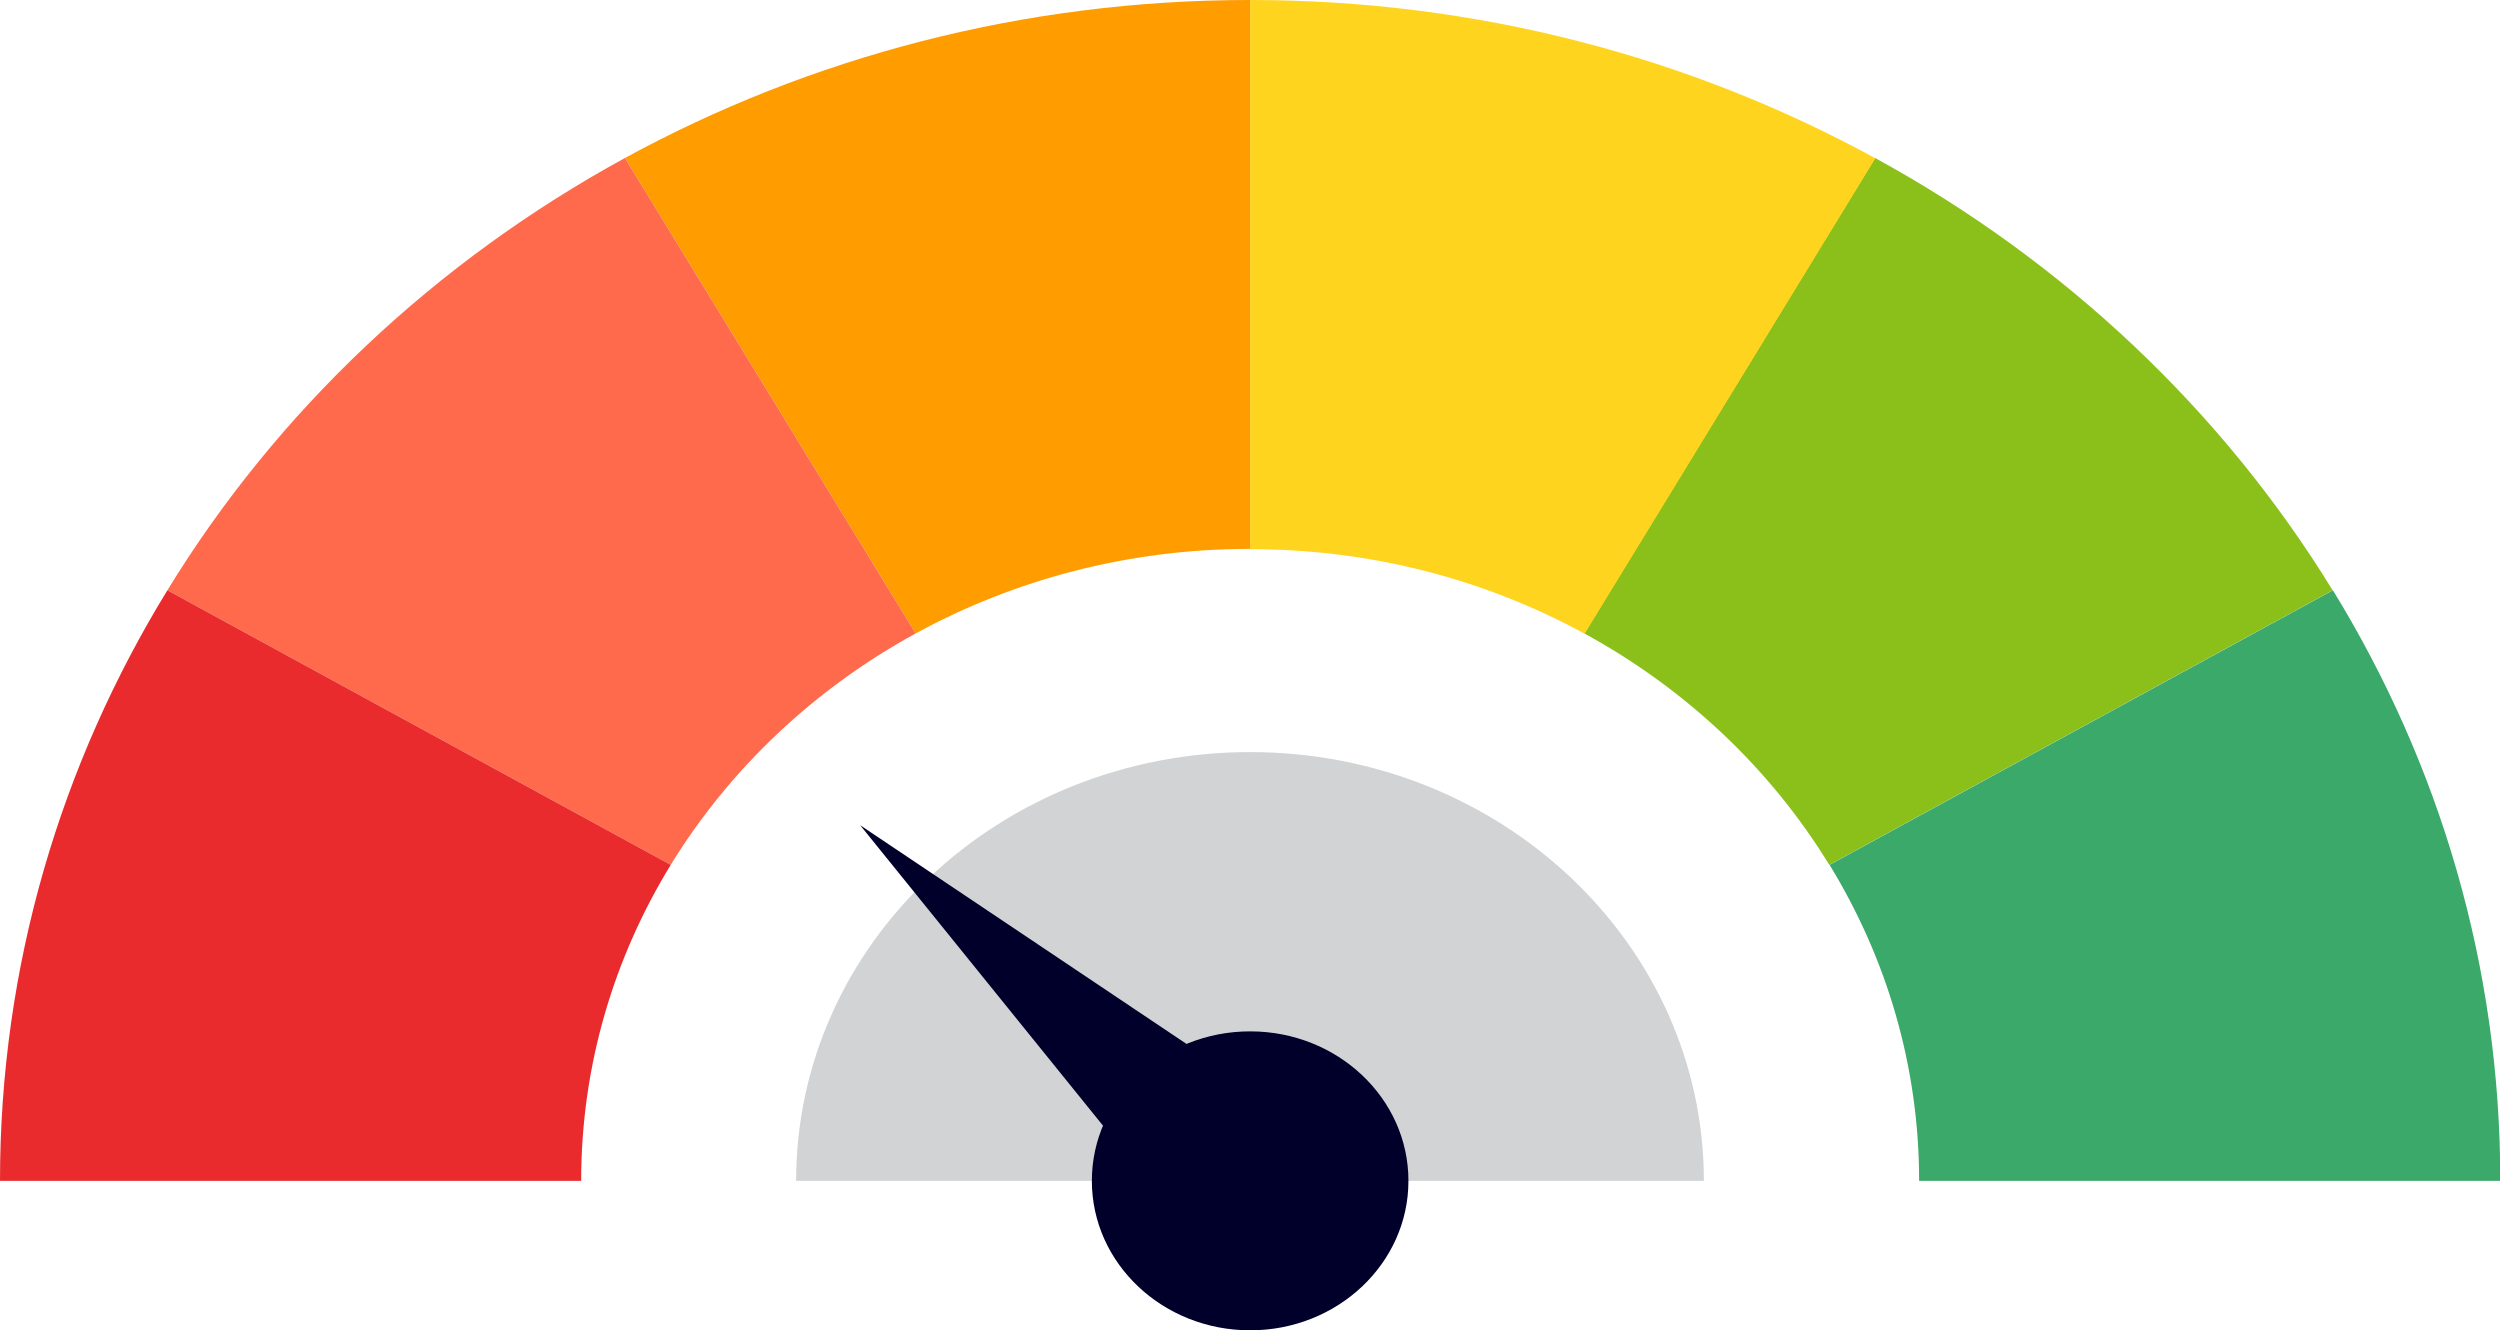
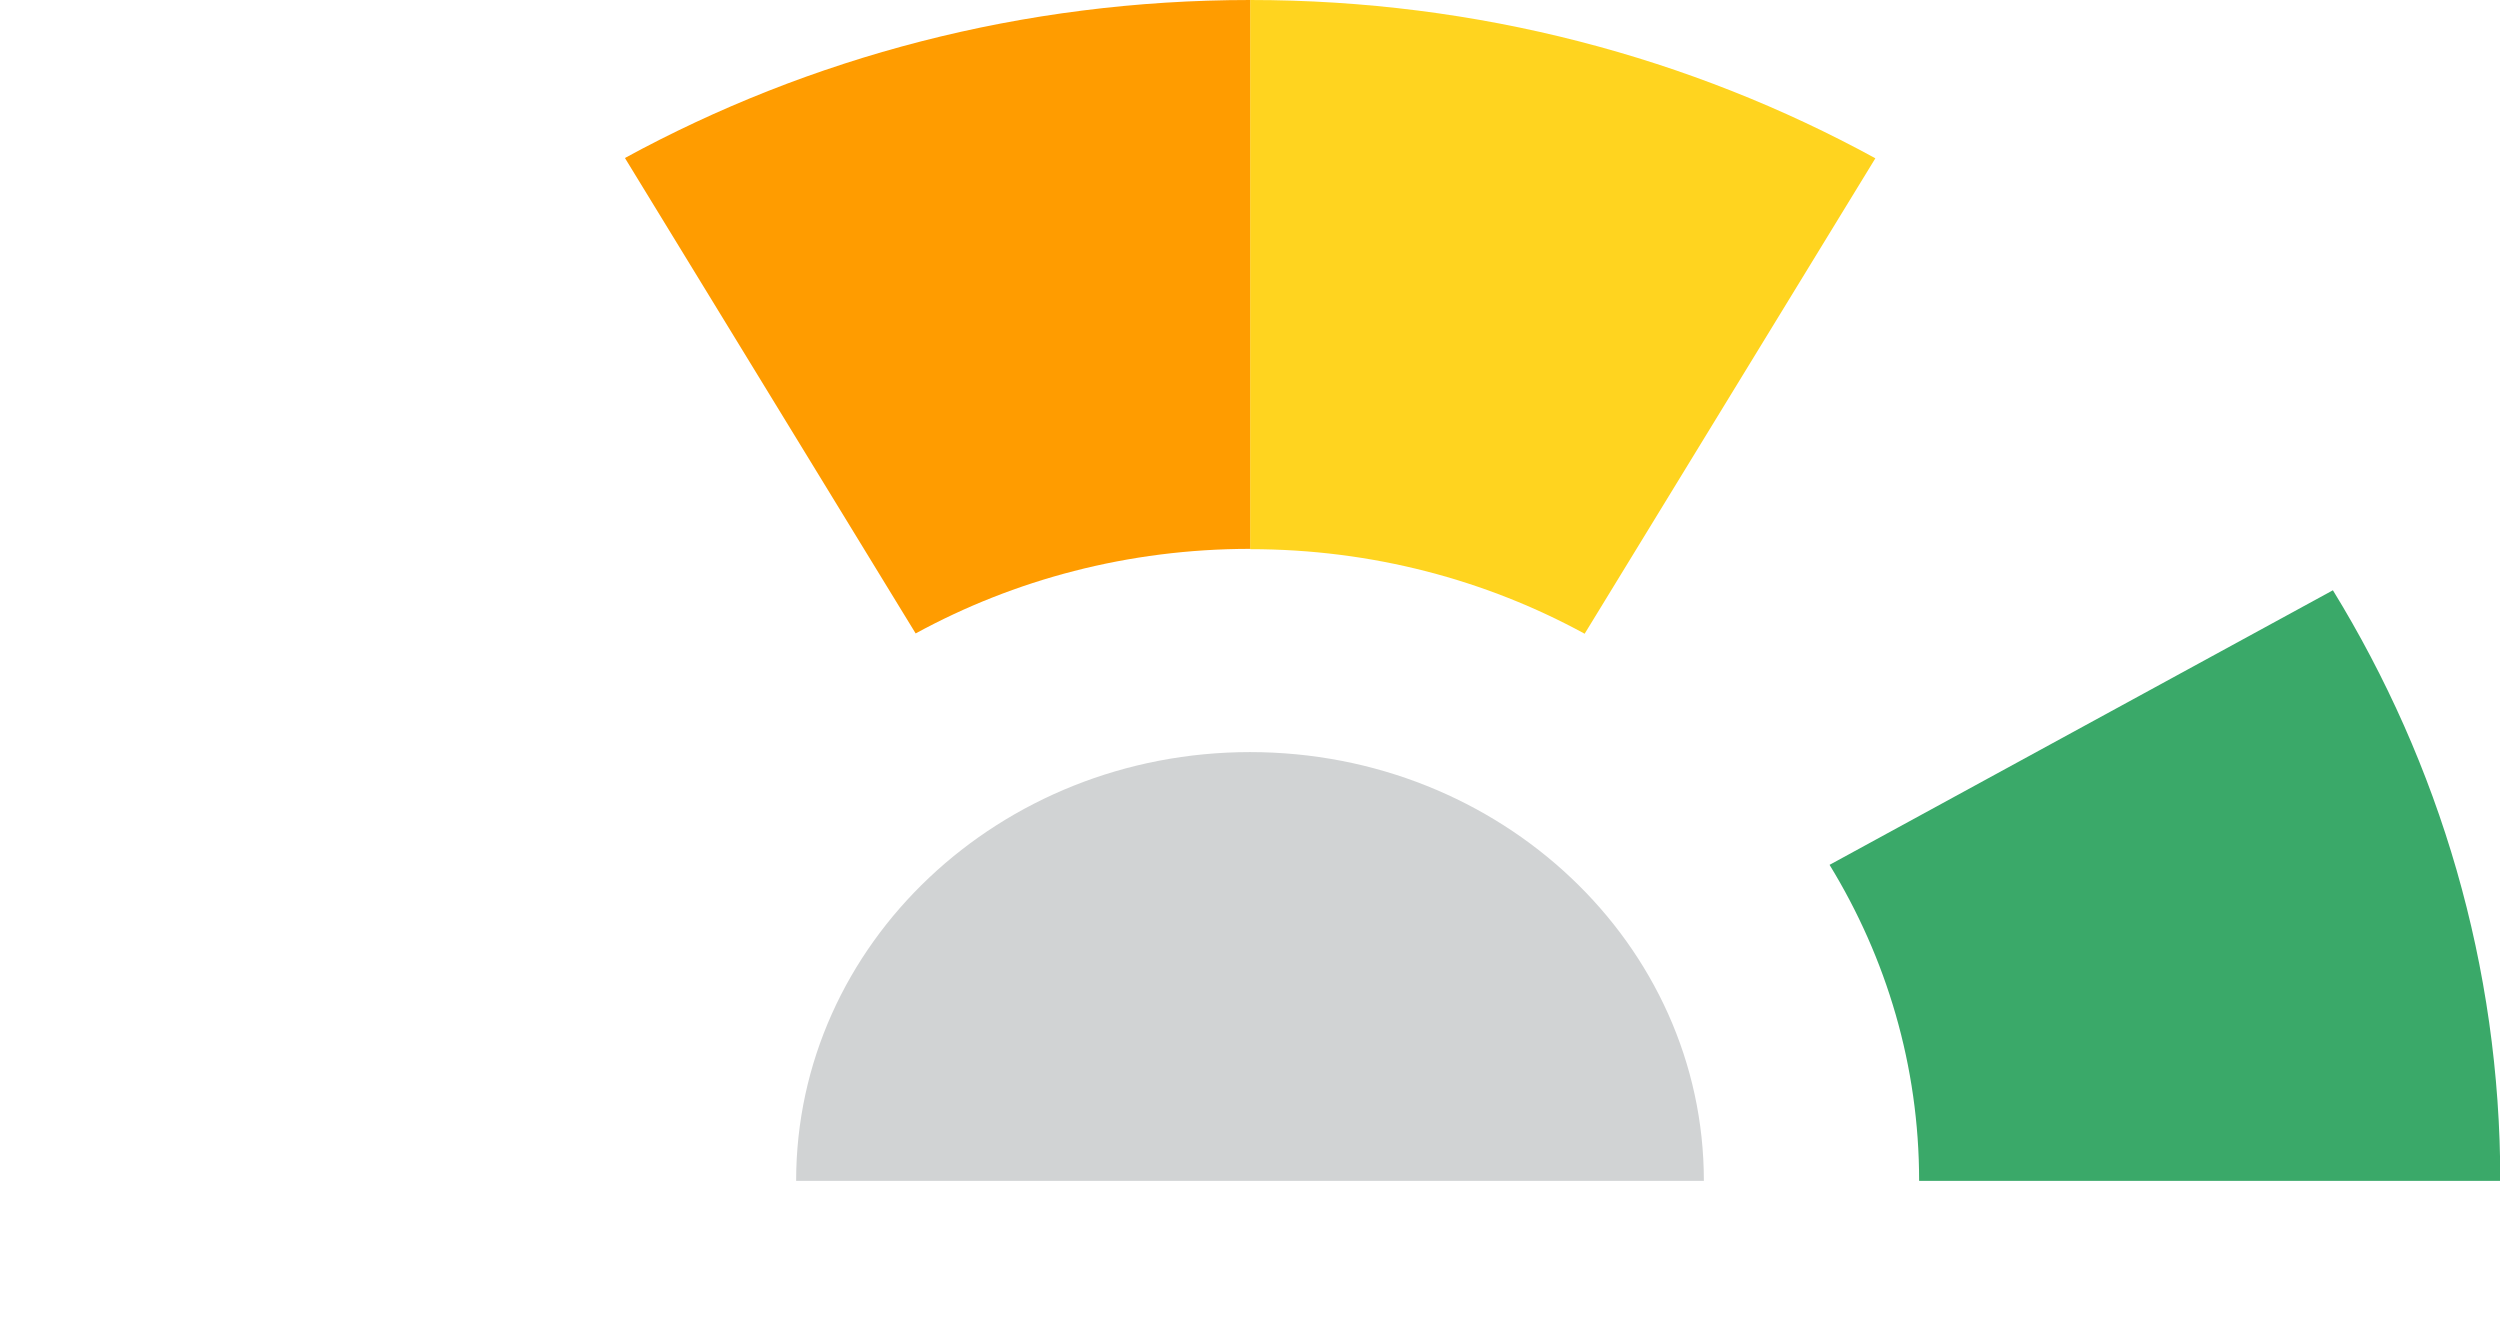
<svg xmlns="http://www.w3.org/2000/svg" id="Layer_1" viewBox="0 0 85.13 45.3">
  <defs>
    <style>.cls-1{fill:#3aa969;}.cls-1,.cls-2,.cls-3,.cls-4,.cls-5,.cls-6,.cls-7,.cls-8{stroke-width:0px;}.cls-2{fill:#d1d3d4;}.cls-3{fill:#8bbf19;}.cls-4{fill:#ff6a4d;}.cls-5{fill:#e92b2e;}.cls-6{fill:#ff9c00;}.cls-7{fill:#ffd41f;}.cls-8{fill:#00002a;}</style>
  </defs>
-   <path class="cls-3" d="m63.85,5.38l-9.9,16.19c3.46,1.89,6.34,4.61,8.34,7.88l17.14-9.35c-3.74-6.1-9.12-11.19-15.58-14.72Z" />
  <path class="cls-1" d="m79.44,20.1l-17.14,9.35c1.94,3.17,3.05,6.84,3.05,10.76h19.79c0-7.33-2.07-14.19-5.7-20.11Z" />
-   <path class="cls-7" d="m42.57,0v18.7c4.15,0,8.04,1.05,11.39,2.88l9.9-16.19C57.59,1.96,50.32,0,42.57,0Z" />
+   <path class="cls-7" d="m42.57,0v18.7c4.15,0,8.04,1.05,11.39,2.88l9.9-16.19C57.59,1.96,50.32,0,42.57,0" />
  <path class="cls-6" d="m21.28,5.38l9.9,16.19c3.35-1.83,7.24-2.88,11.39-2.88V0c-7.75,0-15.02,1.96-21.29,5.38Z" />
-   <path class="cls-4" d="m21.28,5.38c-6.46,3.53-11.85,8.62-15.58,14.72l17.14,9.35c2-3.26,4.88-5.99,8.34-7.88L21.28,5.38Z" />
-   <path class="cls-5" d="m5.7,20.1C2.07,26.02,0,32.89,0,40.21h19.79c0-3.92,1.11-7.59,3.05-10.76L5.7,20.1Z" />
  <path class="cls-2" d="m42.57,25.61c-8.54,0-15.46,6.54-15.46,14.6h30.91c0-8.06-6.92-14.6-15.46-14.6Z" />
-   <path class="cls-8" d="m44.59,42.06h0c-1.17,1.14-3.13,1.05-4.17-.19l-11.13-13.77,14.95,10.02c1.35.94,1.51,2.79.35,3.93Z" />
-   <ellipse class="cls-8" cx="42.57" cy="40.21" rx="5.39" ry="5.09" />
</svg>